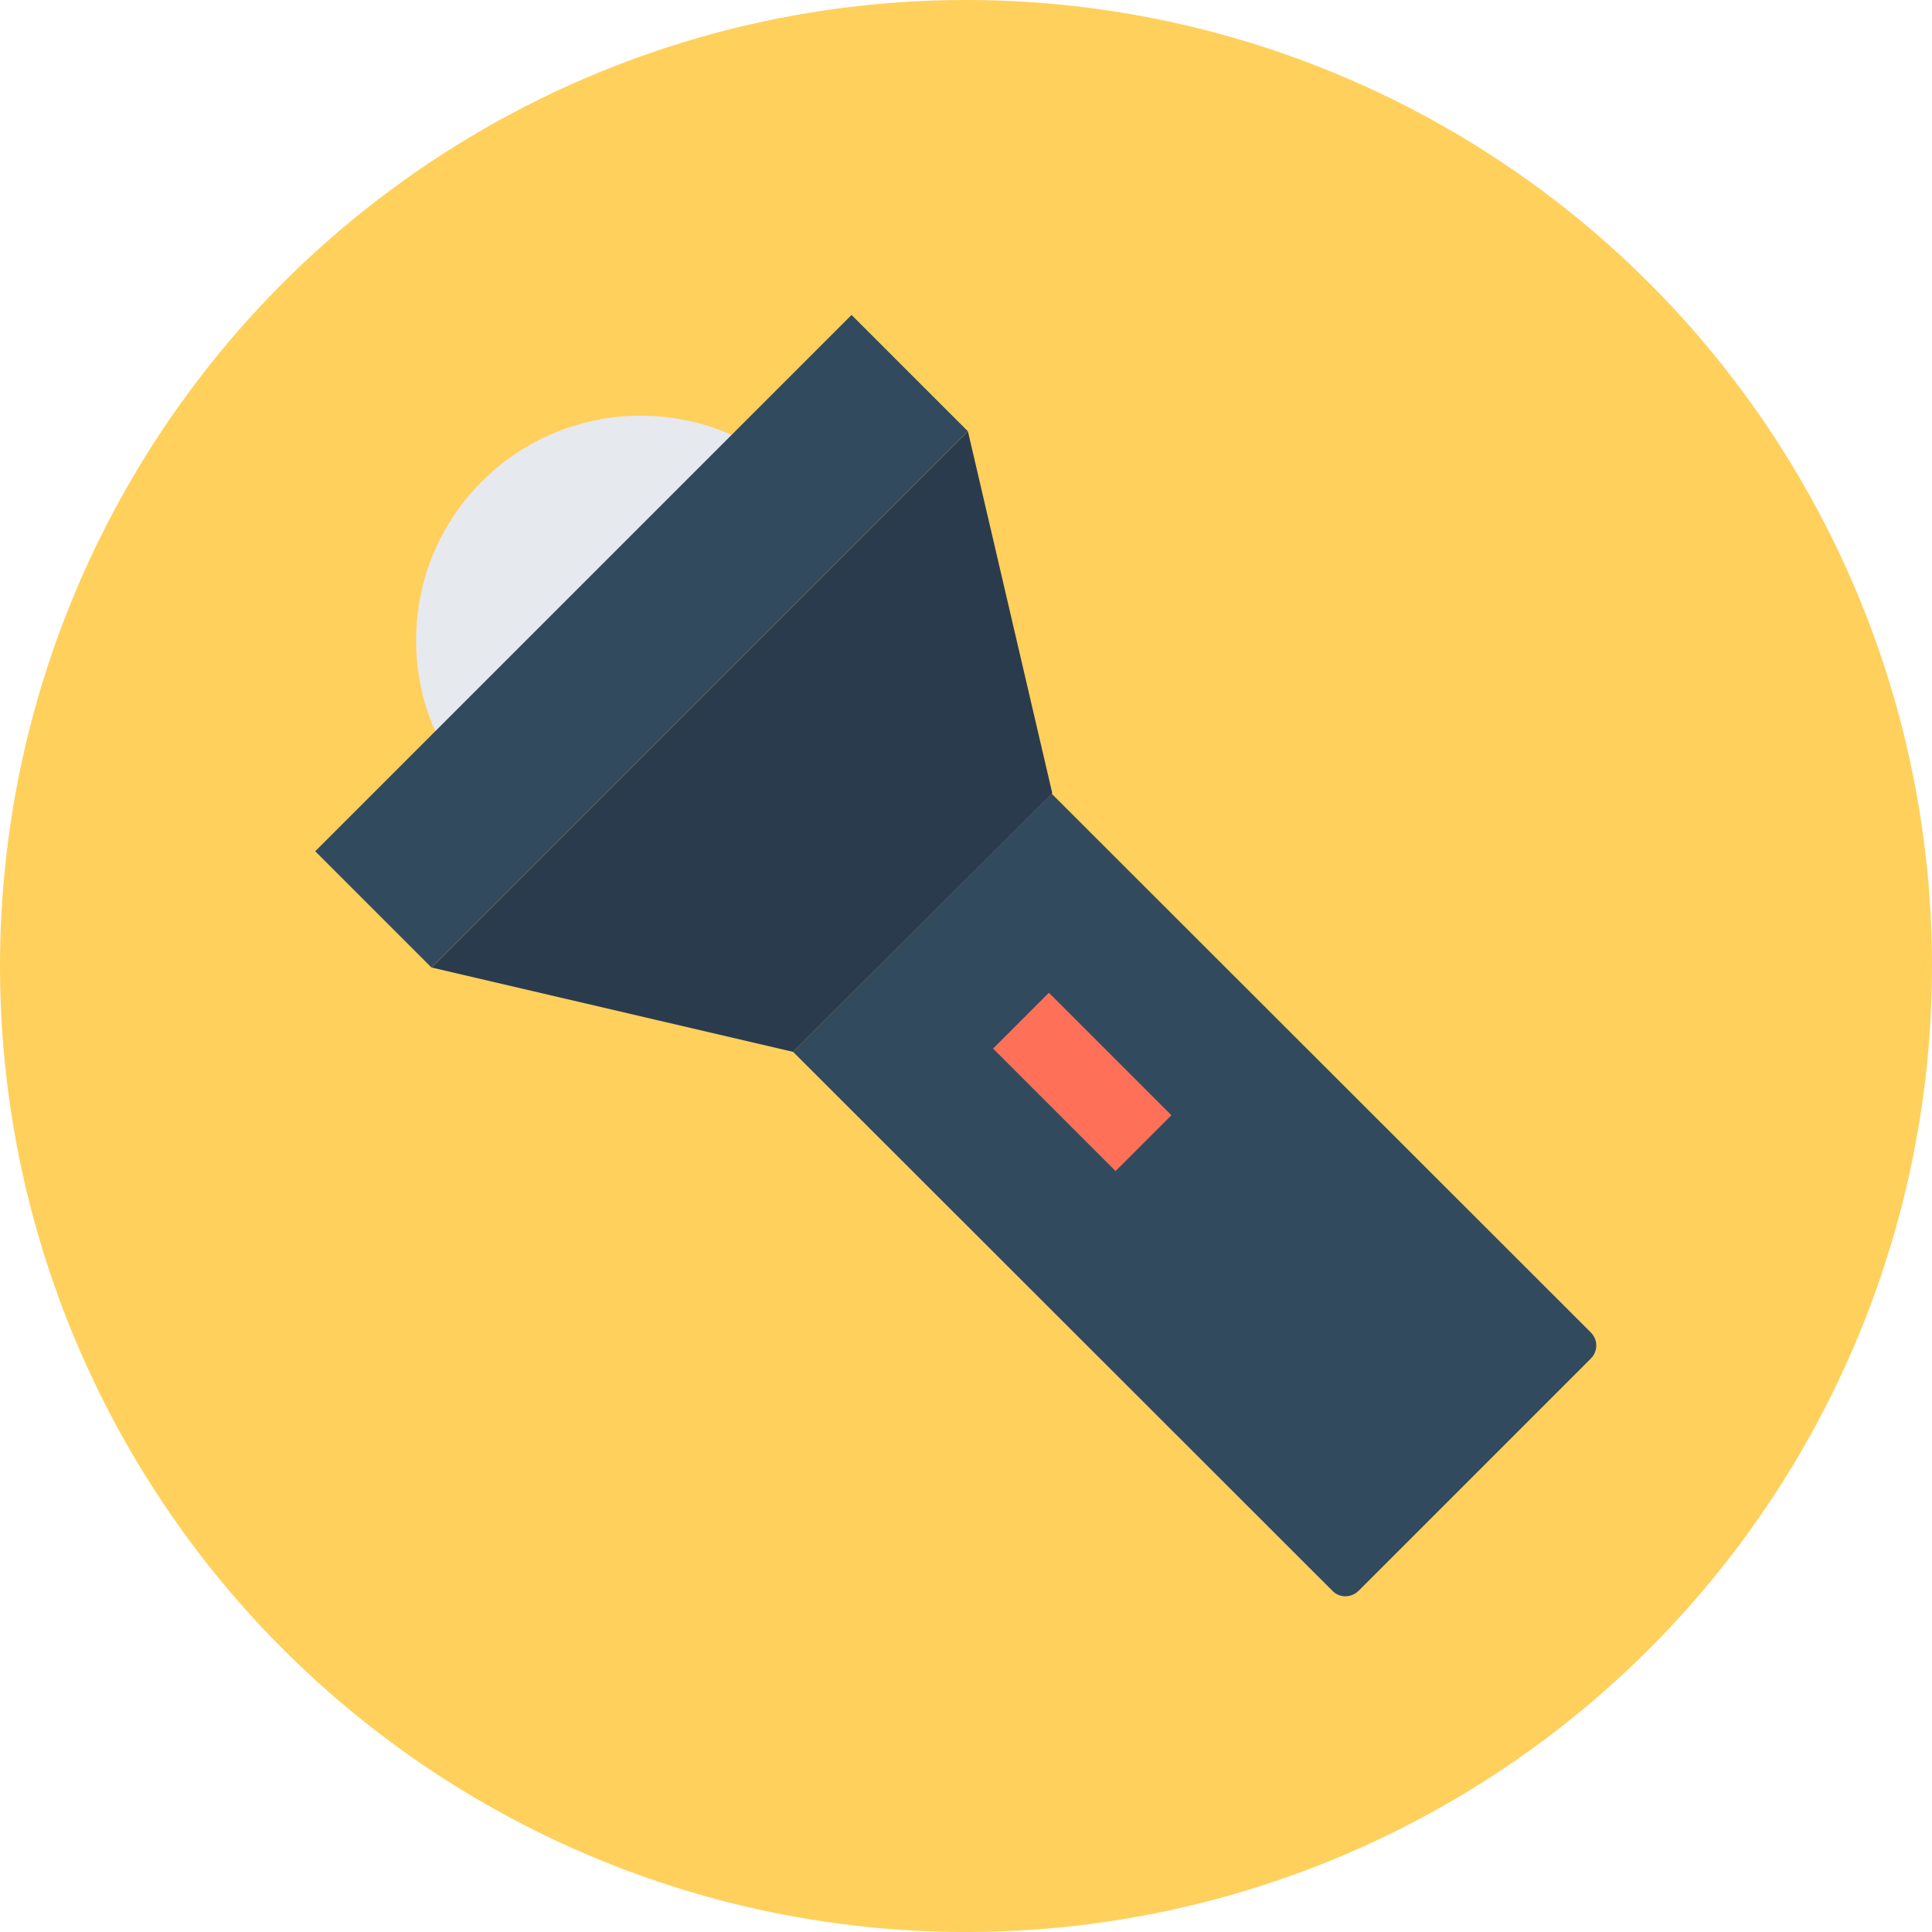
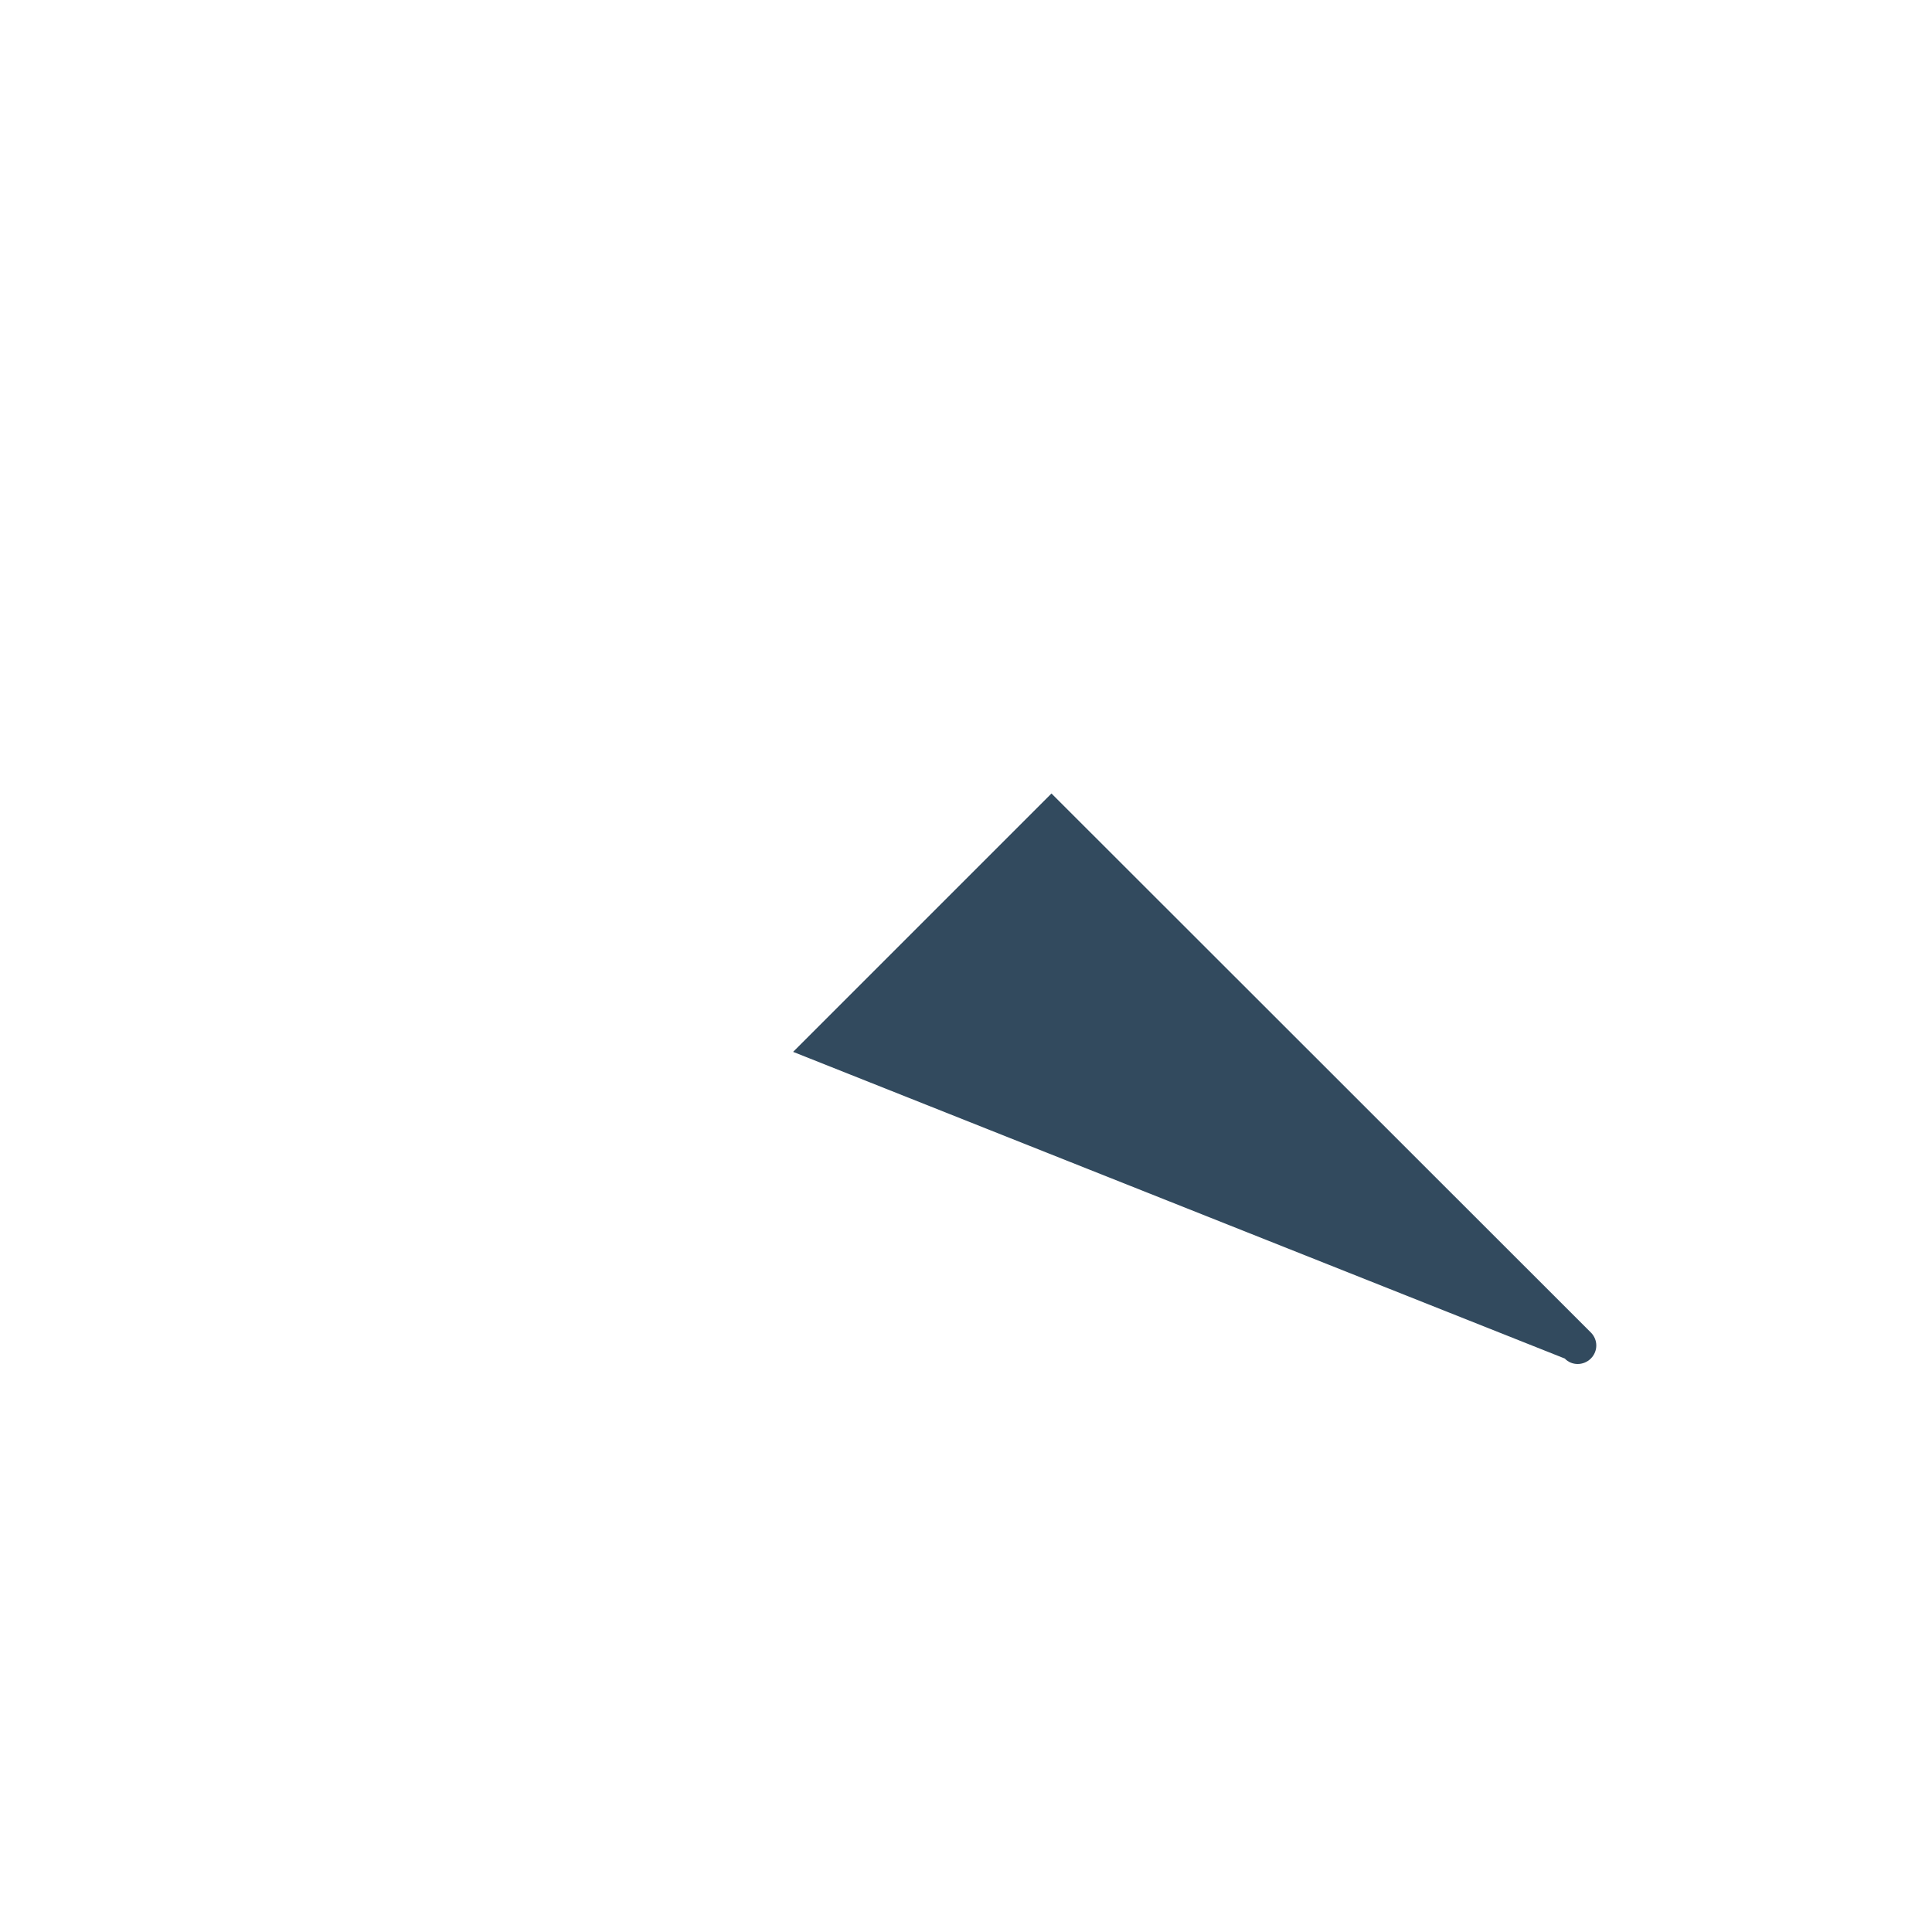
<svg xmlns="http://www.w3.org/2000/svg" version="1.1" id="Layer_1" viewBox="0 0 504 504" xml:space="preserve">
-   <circle style="fill:#FFD05B;" cx="252" cy="252" r="252" />
-   <path style="fill:#E6E9EE;" d="M191.9,113.9c-21.7-10.1-48.3-6.2-66.2,11.7s-21.8,44.5-11.7,66.2L191.9,113.9z" />
-   <rect x="68.368" y="145.83" transform="matrix(-0.707 0.707 -0.707 -0.707 403.913 167.252)" style="fill:#324A5E;" width="197.898" height="42.9" />
-   <polygon style="fill:#2B3B4E;" points="274.5,206.9 206.9,274.4 112.6,252.4 252.5,112.5 " />
-   <path style="fill:#324A5E;" d="M415,354.4L354.4,415c-1.9,1.9-5,1.9-6.8,0L206.9,274.4l67.4-67.4L415,347.6  C416.9,349.5,416.9,352.5,415,354.4z" />
-   <rect x="271.965" y="259.639" transform="matrix(-0.707 0.707 -0.707 -0.707 681.429 282.221)" style="fill:#FF7058;" width="20.6" height="45.2" />
+   <path style="fill:#324A5E;" d="M415,354.4c-1.9,1.9-5,1.9-6.8,0L206.9,274.4l67.4-67.4L415,347.6  C416.9,349.5,416.9,352.5,415,354.4z" />
</svg>